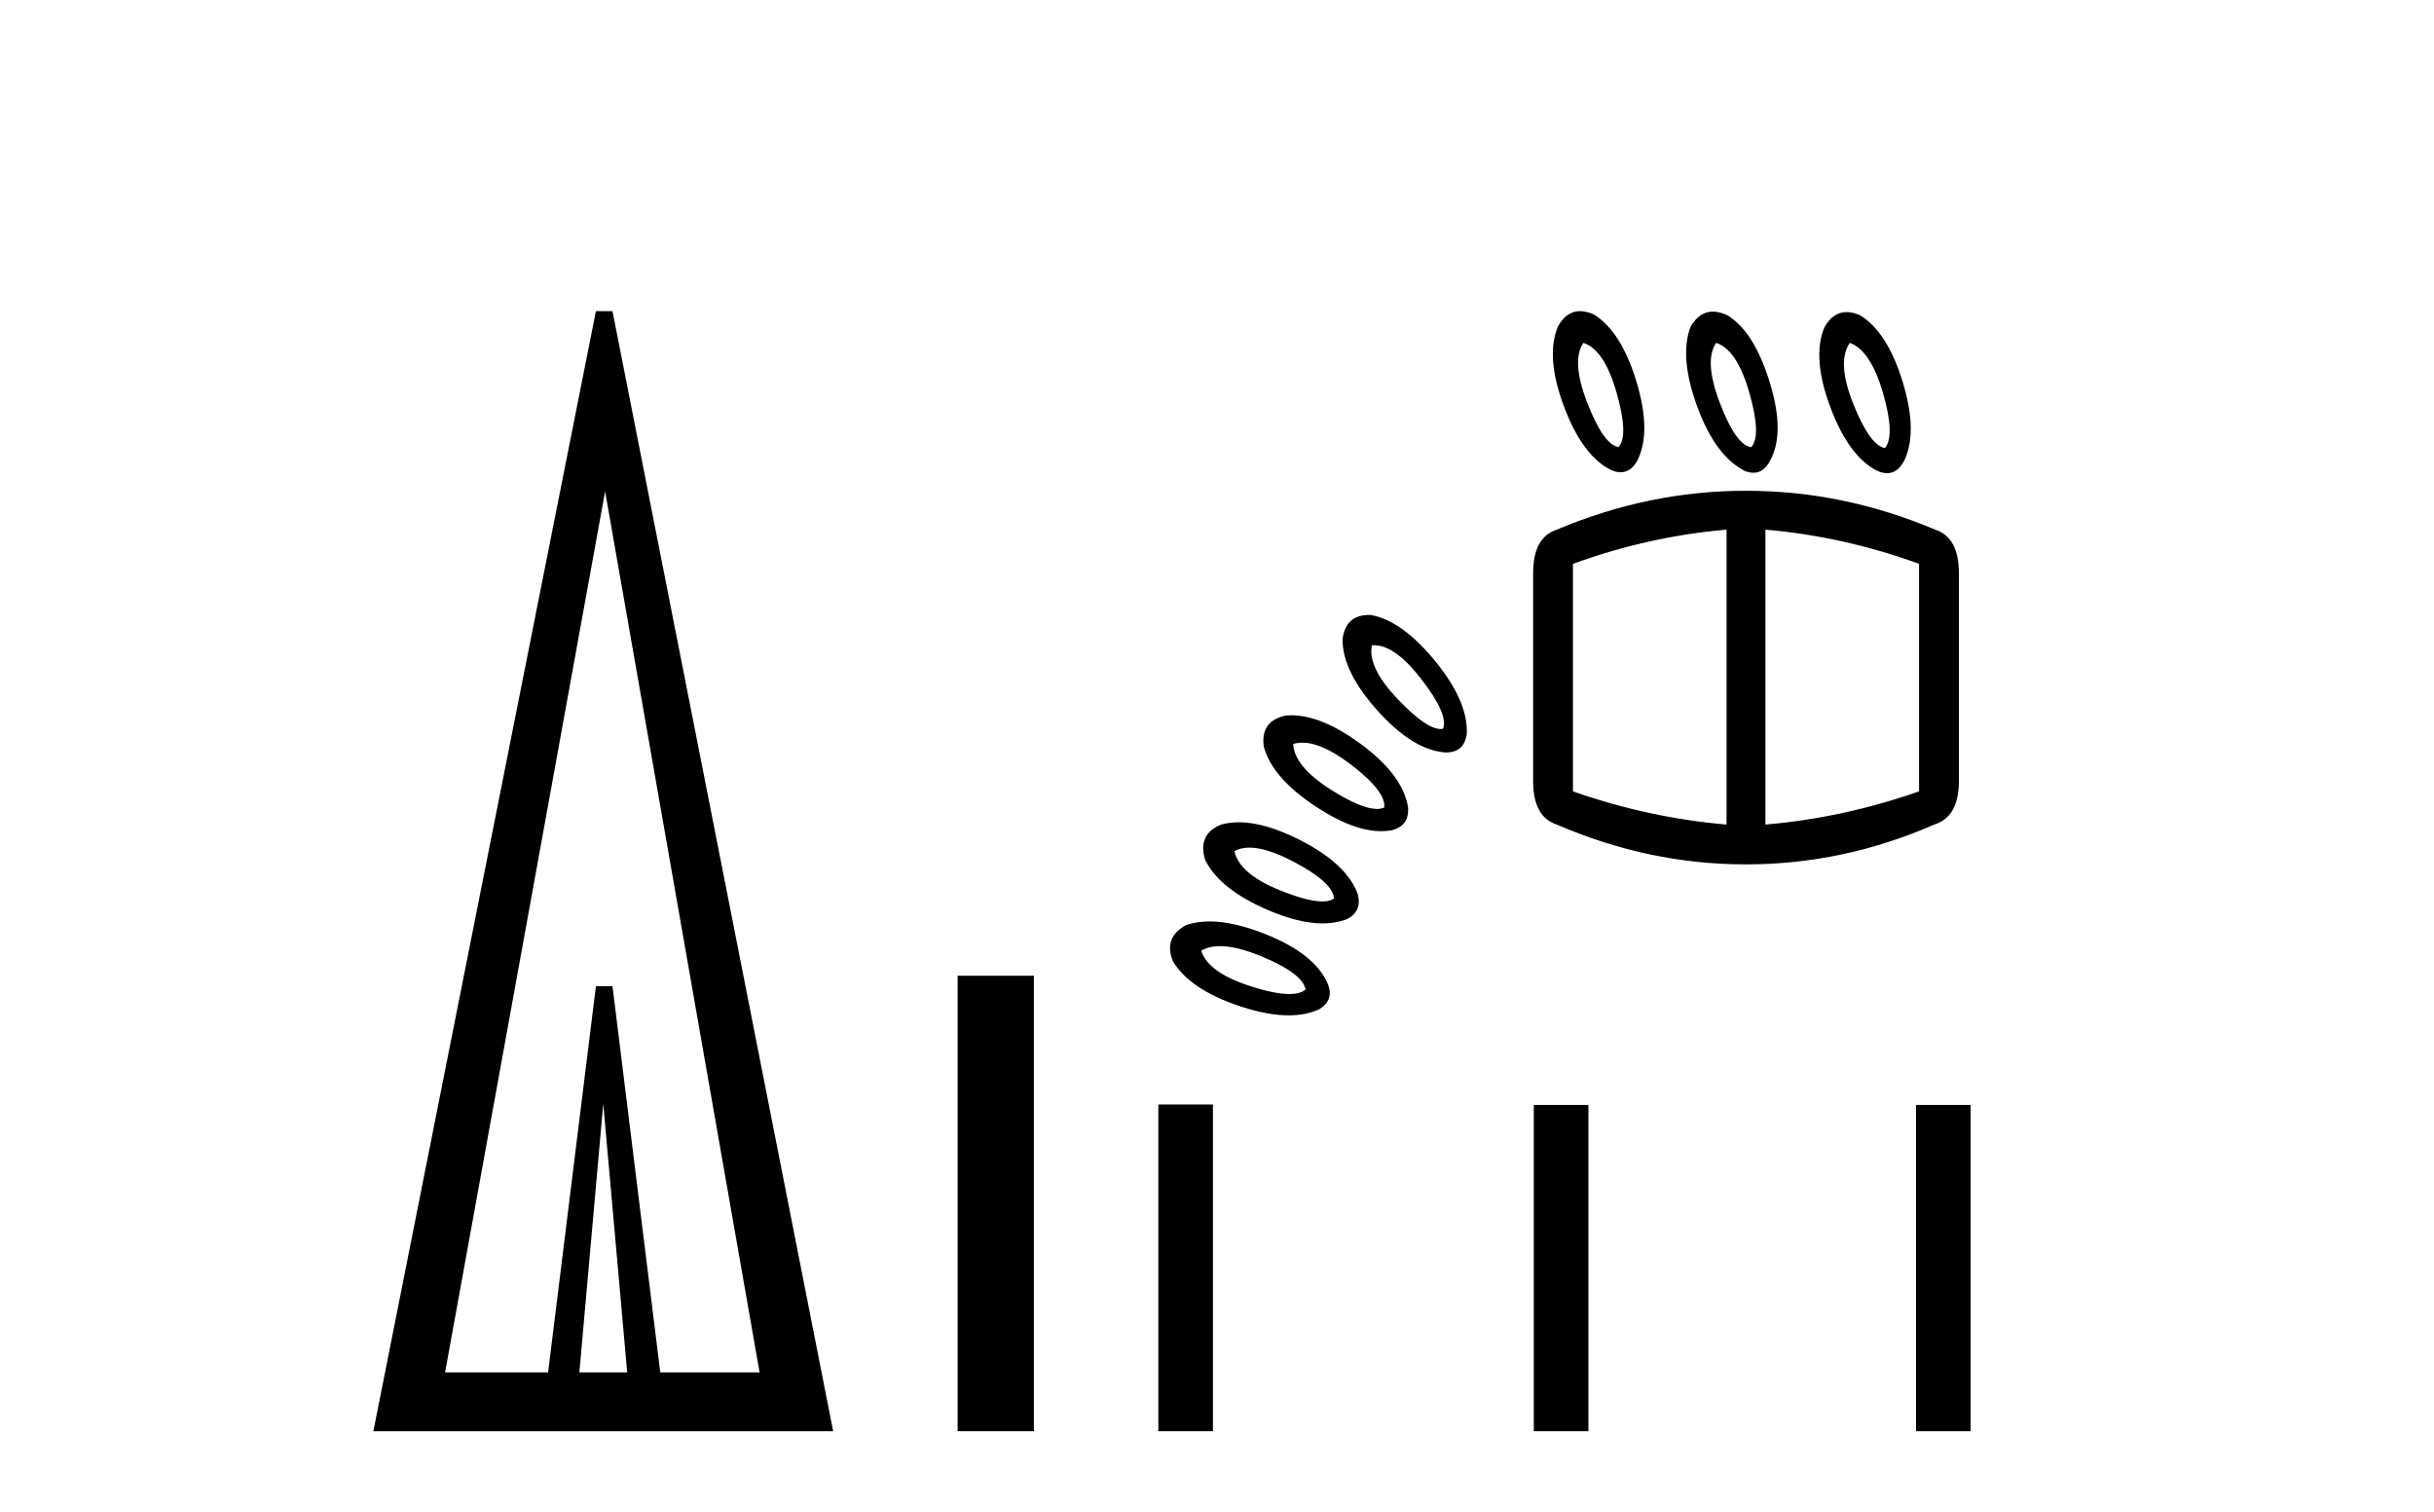
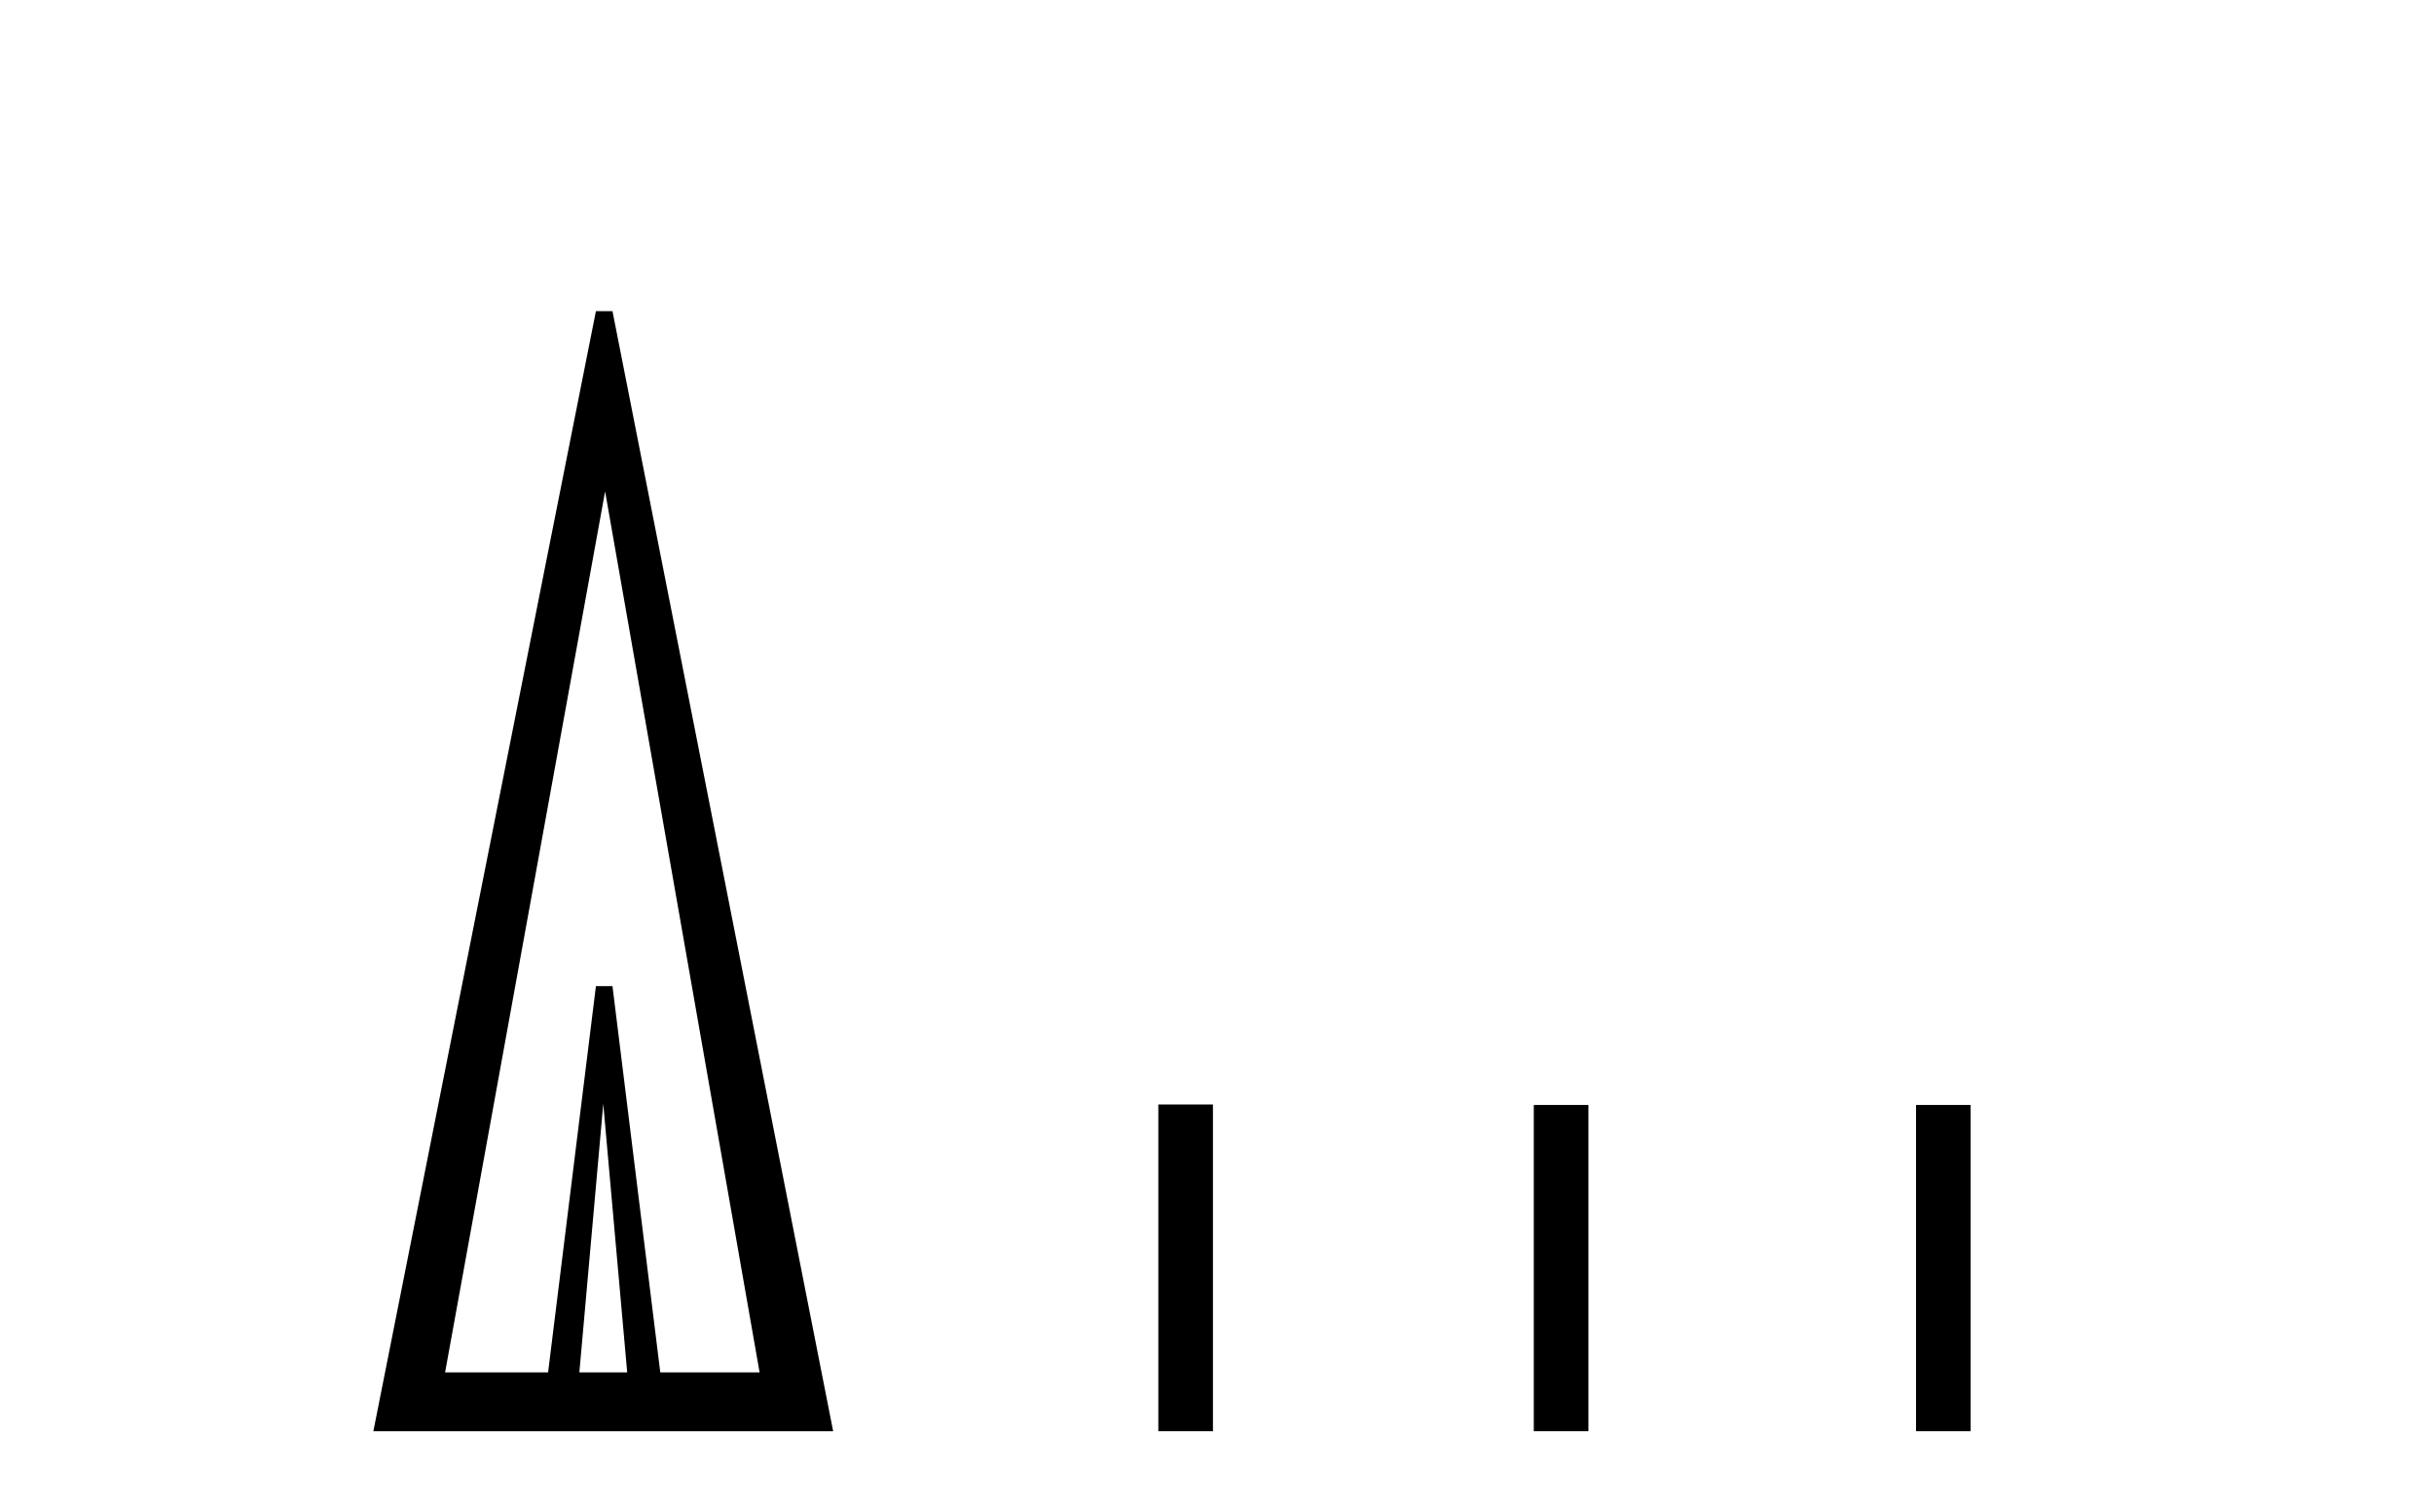
<svg xmlns="http://www.w3.org/2000/svg" width="66.0" height="41.0">
  <path d="M 16.358 29.932 L 17.007 37.213 L 15.71 37.213 L 16.358 29.932 ZM 16.408 13.324 L 20.597 37.213 L 17.904 37.213 L 16.608 26.74 L 16.159 26.74 L 14.862 37.213 L 12.069 37.213 L 16.408 13.324 ZM 16.159 8.437 L 10.124 38.809 L 22.592 38.809 L 16.608 8.437 Z" style="fill:#000000;stroke:none" />
-   <path d="M 25.967 26.458 L 25.967 38.809 L 28.034 38.809 L 28.034 26.458 Z" style="fill:#000000;stroke:none" />
-   <path d="M 42.935 9.297 Q 43.5 9.477 43.835 10.647 Q 44.169 11.817 43.886 12.125 Q 43.475 12.048 43.038 10.917 Q 42.601 9.786 42.935 9.297 ZM 46.534 9.297 Q 47.1 9.477 47.434 10.647 Q 47.769 11.817 47.486 12.125 Q 47.074 12.074 46.637 10.93 Q 46.2 9.786 46.534 9.297 ZM 50.16 9.297 Q 50.725 9.503 51.06 10.66 Q 51.394 11.817 51.111 12.151 Q 50.7 12.074 50.25 10.943 Q 49.8 9.811 50.16 9.297 ZM 42.844 8.437 Q 42.47 8.437 42.241 8.86 Q 41.906 9.683 42.408 11.02 Q 42.909 12.357 43.68 12.742 Q 43.823 12.806 43.946 12.806 Q 44.222 12.806 44.4 12.485 Q 44.786 11.714 44.375 10.351 Q 43.963 8.989 43.218 8.526 Q 43.016 8.437 42.844 8.437 ZM 46.446 8.449 Q 46.08 8.449 45.84 8.86 Q 45.532 9.683 46.02 11.02 Q 46.509 12.357 47.306 12.768 Q 47.435 12.819 47.547 12.819 Q 47.833 12.819 48 12.485 Q 48.411 11.74 47.987 10.364 Q 47.563 8.989 46.843 8.551 Q 46.629 8.449 46.446 8.449 ZM 50.069 8.463 Q 49.695 8.463 49.466 8.886 Q 49.131 9.708 49.633 11.045 Q 50.134 12.382 50.905 12.768 Q 51.048 12.831 51.171 12.831 Q 51.447 12.831 51.625 12.511 Q 52.011 11.74 51.6 10.377 Q 51.188 9.014 50.443 8.551 Q 50.241 8.463 50.069 8.463 ZM 37.261 17.496 Q 37.83 17.496 38.538 18.412 Q 39.284 19.376 39.129 19.762 Q 39.098 19.768 39.064 19.768 Q 38.676 19.768 37.908 18.965 Q 37.073 18.09 37.201 17.499 Q 37.231 17.496 37.261 17.496 ZM 37.127 16.675 Q 36.478 16.675 36.404 17.345 Q 36.404 18.219 37.368 19.286 Q 38.332 20.353 39.207 20.404 Q 39.695 20.404 39.772 19.916 Q 39.824 19.042 38.924 17.936 Q 38.024 16.831 37.175 16.676 Q 37.151 16.675 37.127 16.675 ZM 35.315 20.138 Q 35.849 20.138 36.623 20.726 Q 37.587 21.459 37.535 21.896 Q 37.451 21.935 37.336 21.935 Q 36.925 21.935 36.121 21.433 Q 35.093 20.79 35.067 20.173 Q 35.184 20.138 35.315 20.138 ZM 46.817 14.362 L 46.817 22.359 Q 44.709 22.179 42.652 21.459 L 42.652 15.288 Q 44.709 14.542 46.817 14.362 ZM 47.871 14.362 Q 49.98 14.542 52.037 15.288 L 52.037 21.459 Q 49.98 22.179 47.871 22.359 L 47.871 14.362 ZM 35.011 19.395 Q 34.935 19.395 34.861 19.402 Q 34.167 19.556 34.27 20.25 Q 34.501 21.099 35.697 21.883 Q 36.696 22.538 37.453 22.538 Q 37.602 22.538 37.741 22.513 Q 38.23 22.384 38.178 21.87 Q 38.024 20.996 36.88 20.16 Q 35.832 19.395 35.011 19.395 ZM 47.331 13.308 Q 44.709 13.308 42.215 14.362 Q 41.572 14.568 41.572 15.545 L 41.572 21.176 Q 41.572 22.153 42.215 22.359 Q 44.709 23.438 47.331 23.438 L 47.357 23.438 Q 49.98 23.438 52.448 22.359 Q 53.117 22.153 53.117 21.176 L 53.117 15.545 Q 53.117 14.568 52.474 14.362 Q 49.98 13.308 47.357 13.308 ZM 33.879 22.984 Q 34.347 22.984 35.067 23.361 Q 36.147 23.927 36.173 24.364 Q 36.059 24.443 35.855 24.443 Q 35.459 24.443 34.72 24.146 Q 33.601 23.696 33.473 23.079 Q 33.644 22.984 33.879 22.984 ZM 33.592 22.297 Q 33.338 22.297 33.113 22.359 Q 32.47 22.616 32.676 23.31 Q 33.062 24.107 34.373 24.673 Q 35.221 25.039 35.865 25.039 Q 36.216 25.039 36.507 24.93 Q 36.944 24.724 36.815 24.236 Q 36.507 23.413 35.234 22.77 Q 34.298 22.297 33.592 22.297 ZM 33.081 25.655 Q 33.535 25.655 34.206 25.933 Q 35.324 26.395 35.401 26.832 Q 35.257 26.954 34.96 26.954 Q 34.568 26.954 33.91 26.742 Q 32.753 26.37 32.573 25.778 Q 32.779 25.655 33.081 25.655 ZM 32.797 24.985 Q 32.449 24.985 32.162 25.084 Q 31.545 25.418 31.802 26.061 Q 32.264 26.832 33.614 27.282 Q 34.364 27.532 34.944 27.532 Q 35.407 27.532 35.761 27.372 Q 36.198 27.115 35.993 26.652 Q 35.633 25.855 34.309 25.328 Q 33.447 24.985 32.797 24.985 Z" style="fill:#000000;stroke:none" />
  <path d="M 31.409 29.95 L 31.409 38.809 L 32.89 38.809 L 32.89 29.95 ZM 41.59 29.962 L 41.59 38.809 L 43.071 38.809 L 43.071 29.962 ZM 51.955 29.962 L 51.955 38.809 L 53.435 38.809 L 53.435 29.962 Z" style="fill:#000000;stroke:none" />
</svg>